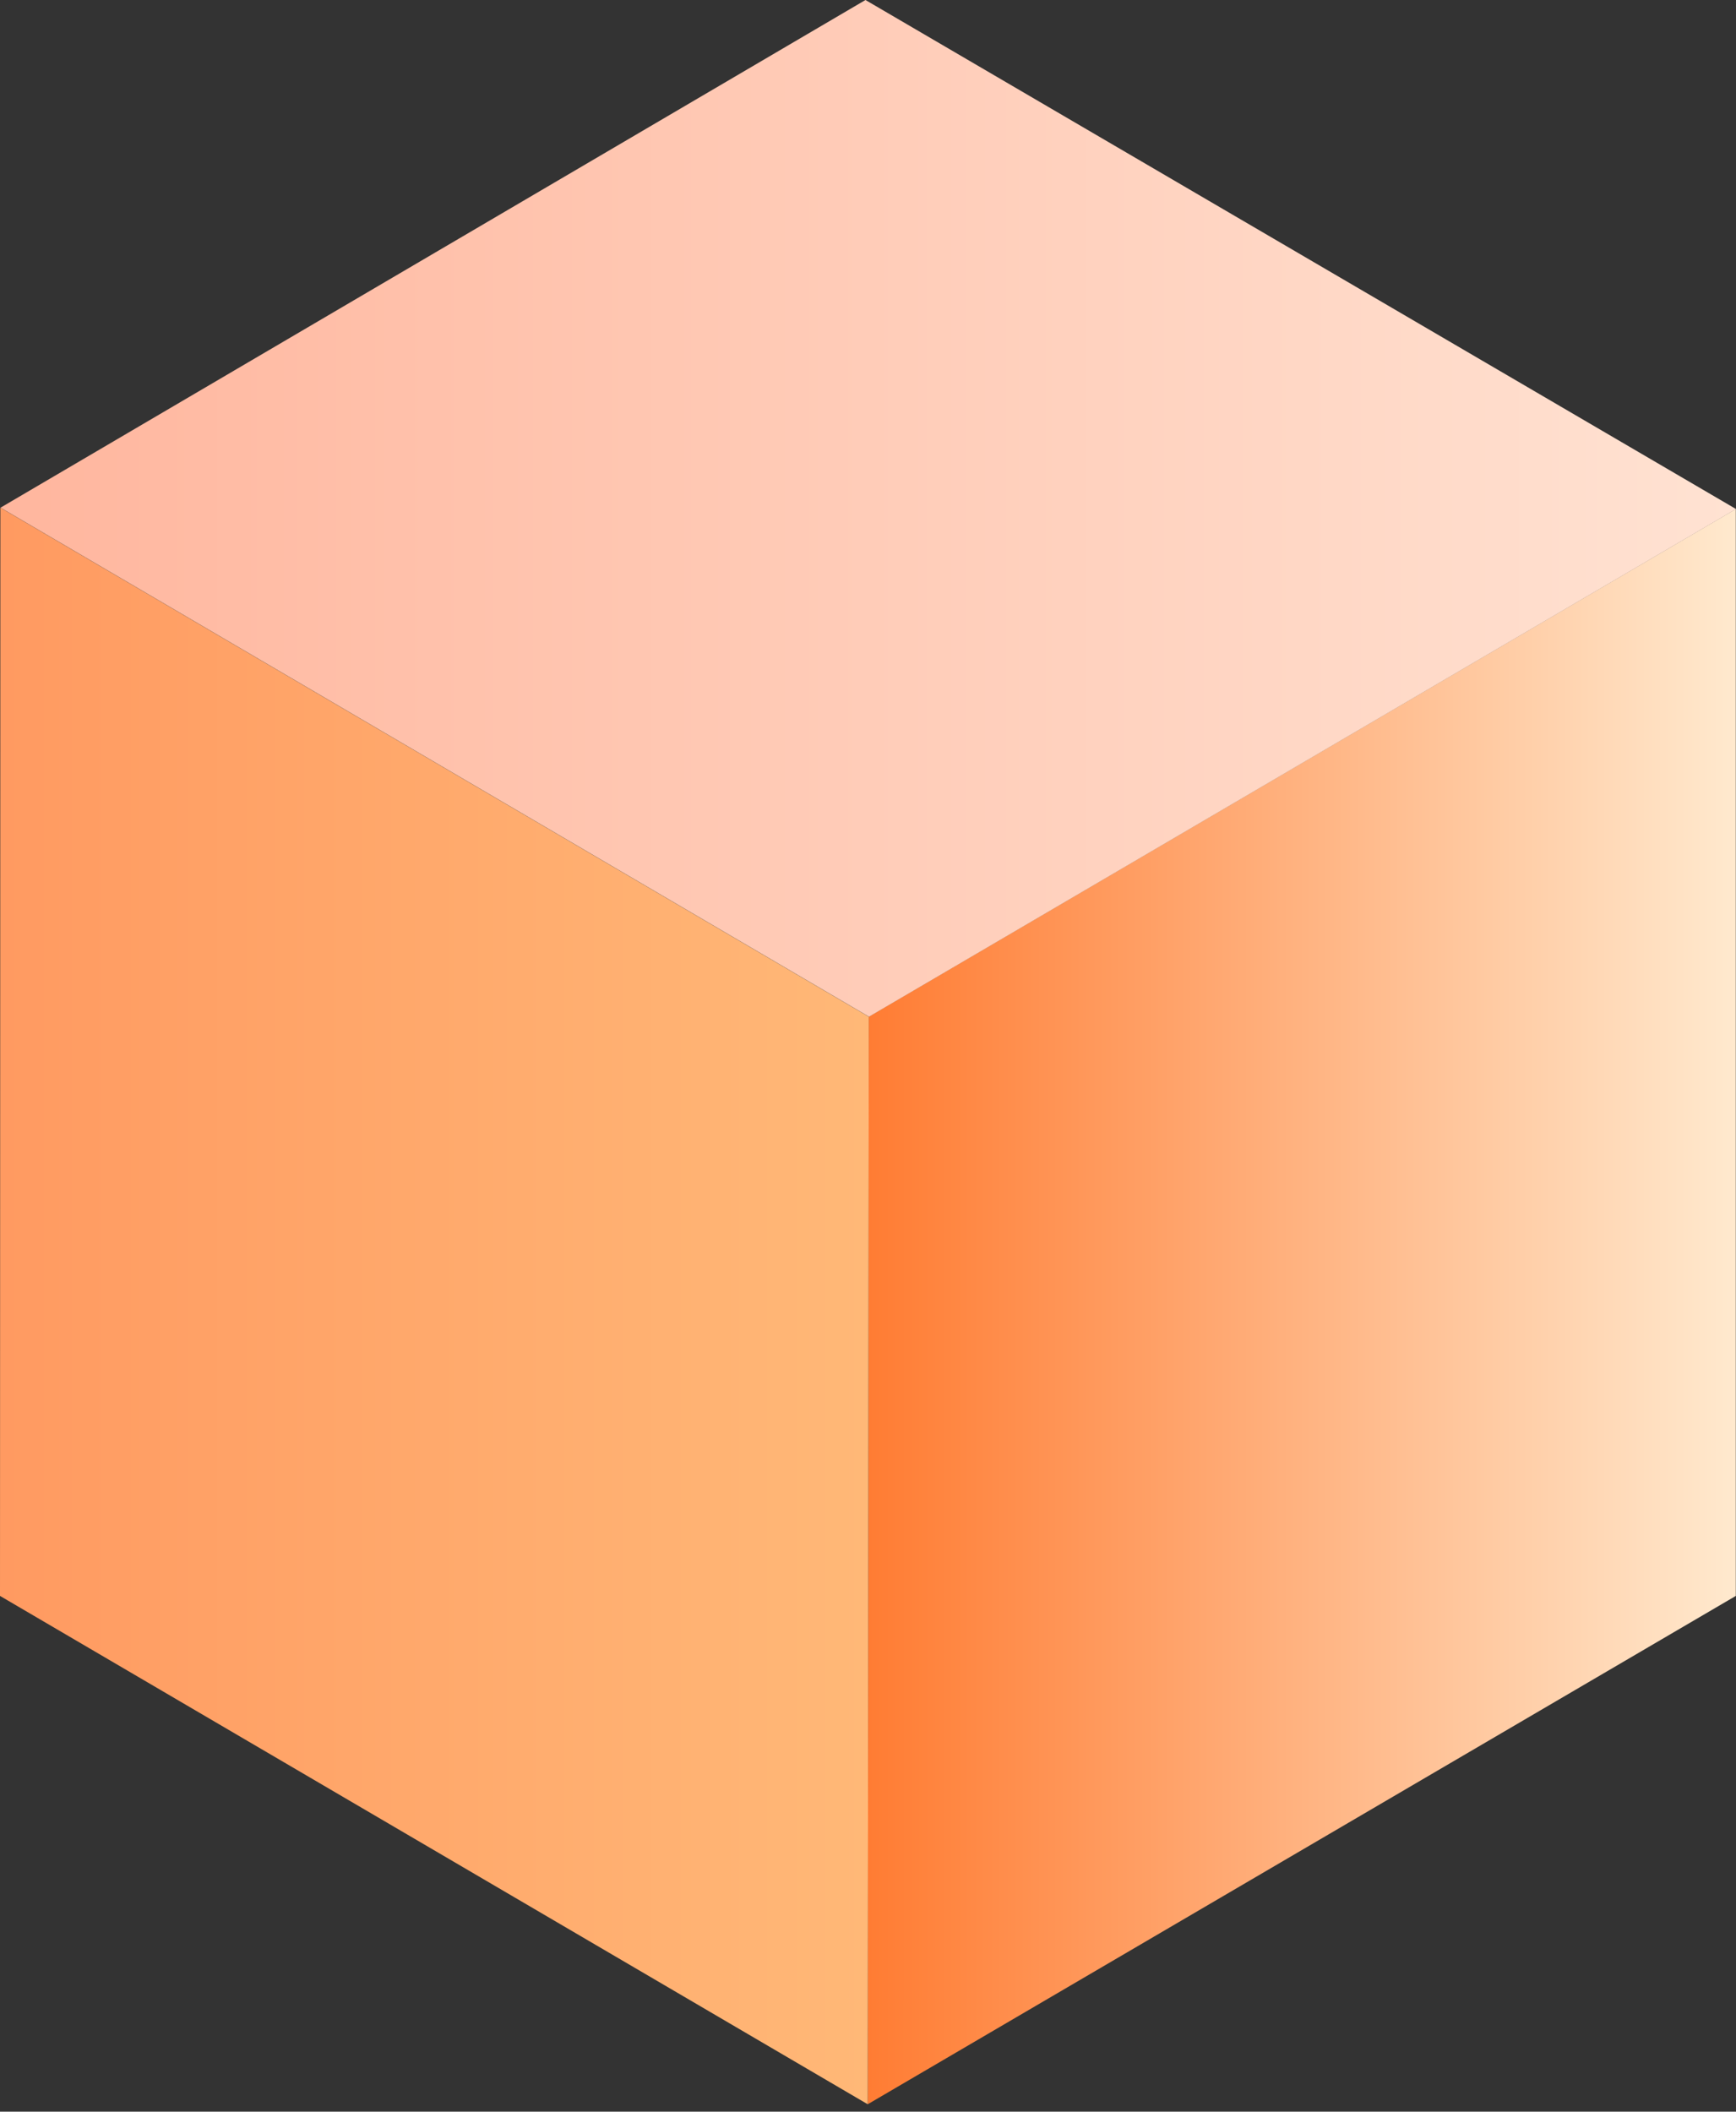
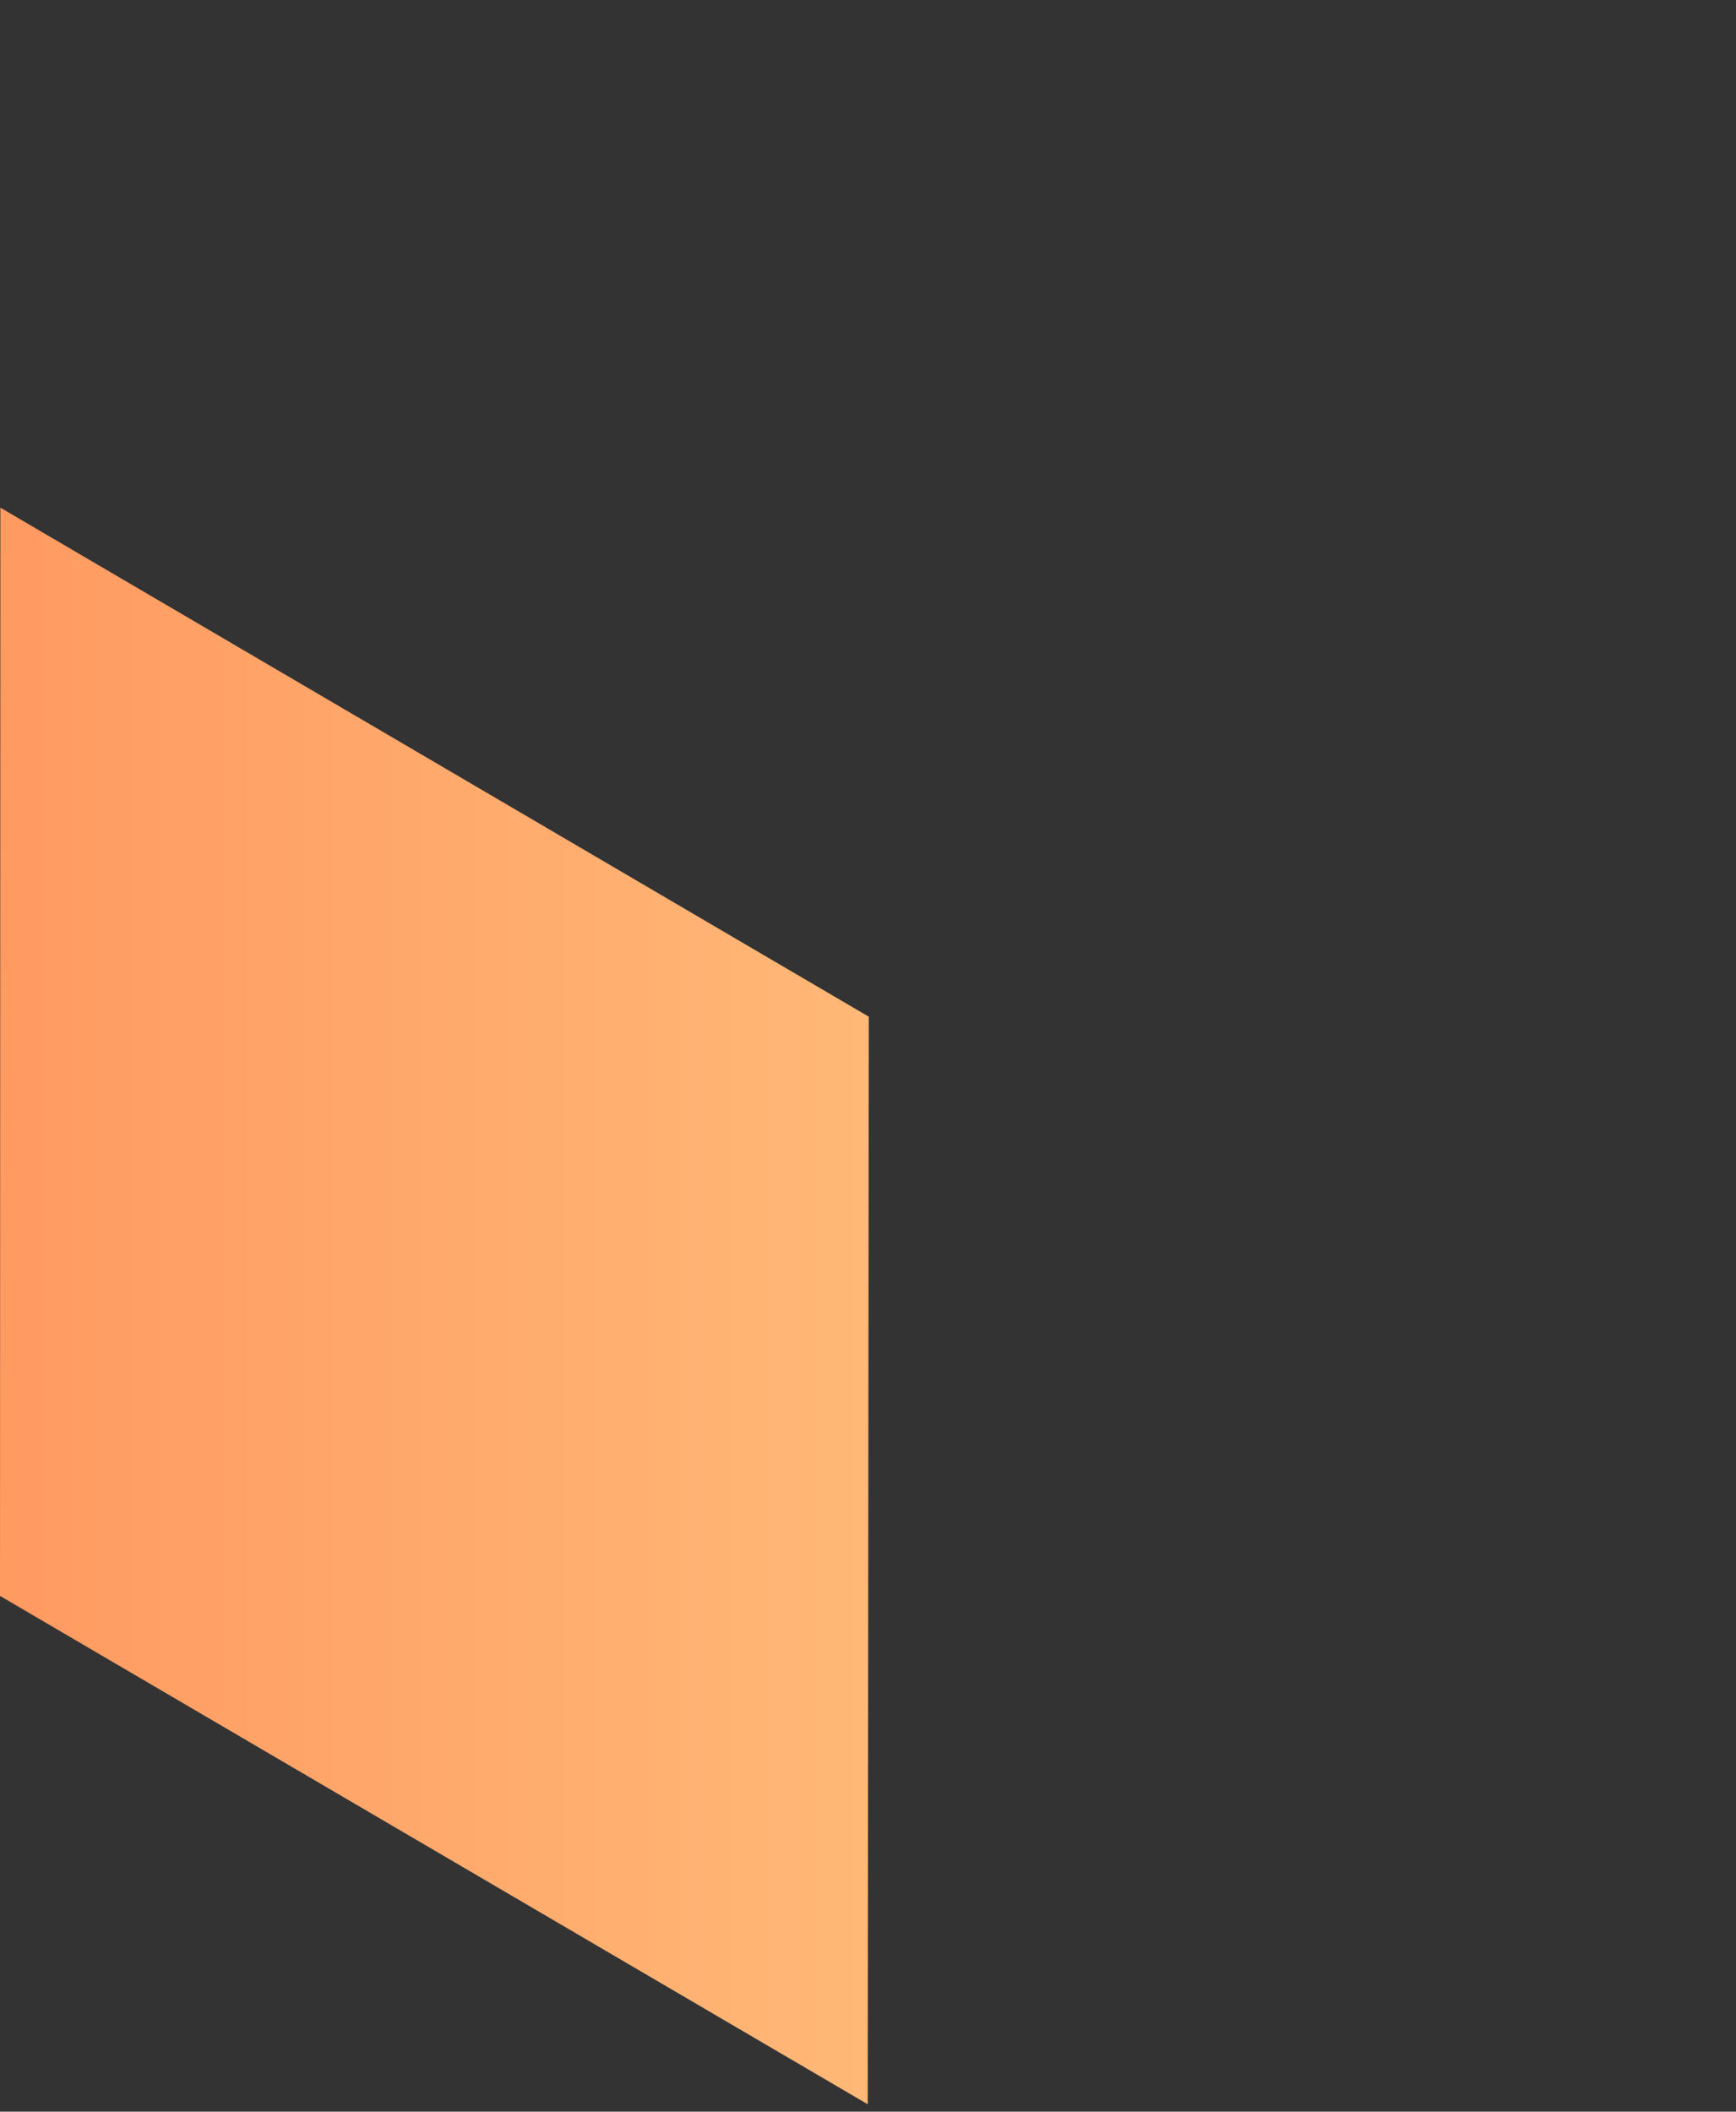
<svg xmlns="http://www.w3.org/2000/svg" width="37" height="45" viewBox="0 0 37 45" fill="none">
  <rect x="0" y="0" width="37" height="45" fill="#333333" stroke="none" />
-   <path d="M36.996 34.009L18.494 44.842L18.517 21.665L36.996 10.848V34.009Z" fill="url(#paint0_linear_2178_1472)" />
  <path d="M0 34.009L18.494 44.842L18.517 21.666L0.008 10.818L0 34.009Z" fill="url(#paint1_linear_2178_1472)" />
-   <path d="M18.521 21.666L0.012 10.818L18.446 0L37.001 10.848L18.521 21.666Z" fill="url(#paint2_linear_2178_1472)" />
  <defs>
    <linearGradient id="paint0_linear_2178_1472" x1="18.498" y1="27.845" x2="36.994" y2="27.845" gradientUnits="userSpaceOnUse">
      <stop stop-color="#FF7C33" />
      <stop offset="1" stop-color="#FFE9CE" />
    </linearGradient>
    <linearGradient id="paint1_linear_2178_1472" x1="0.002" y1="27.828" x2="18.518" y2="27.828" gradientUnits="userSpaceOnUse">
      <stop stop-color="#FF9A61" />
      <stop offset="1" stop-color="#FFB877" />
    </linearGradient>
    <linearGradient id="paint2_linear_2178_1472" x1="0.01" y1="10.833" x2="36.997" y2="10.833" gradientUnits="userSpaceOnUse">
      <stop stop-color="#FFB69E" />
      <stop offset="1" stop-color="#FFE2D2" />
    </linearGradient>
  </defs>
</svg>